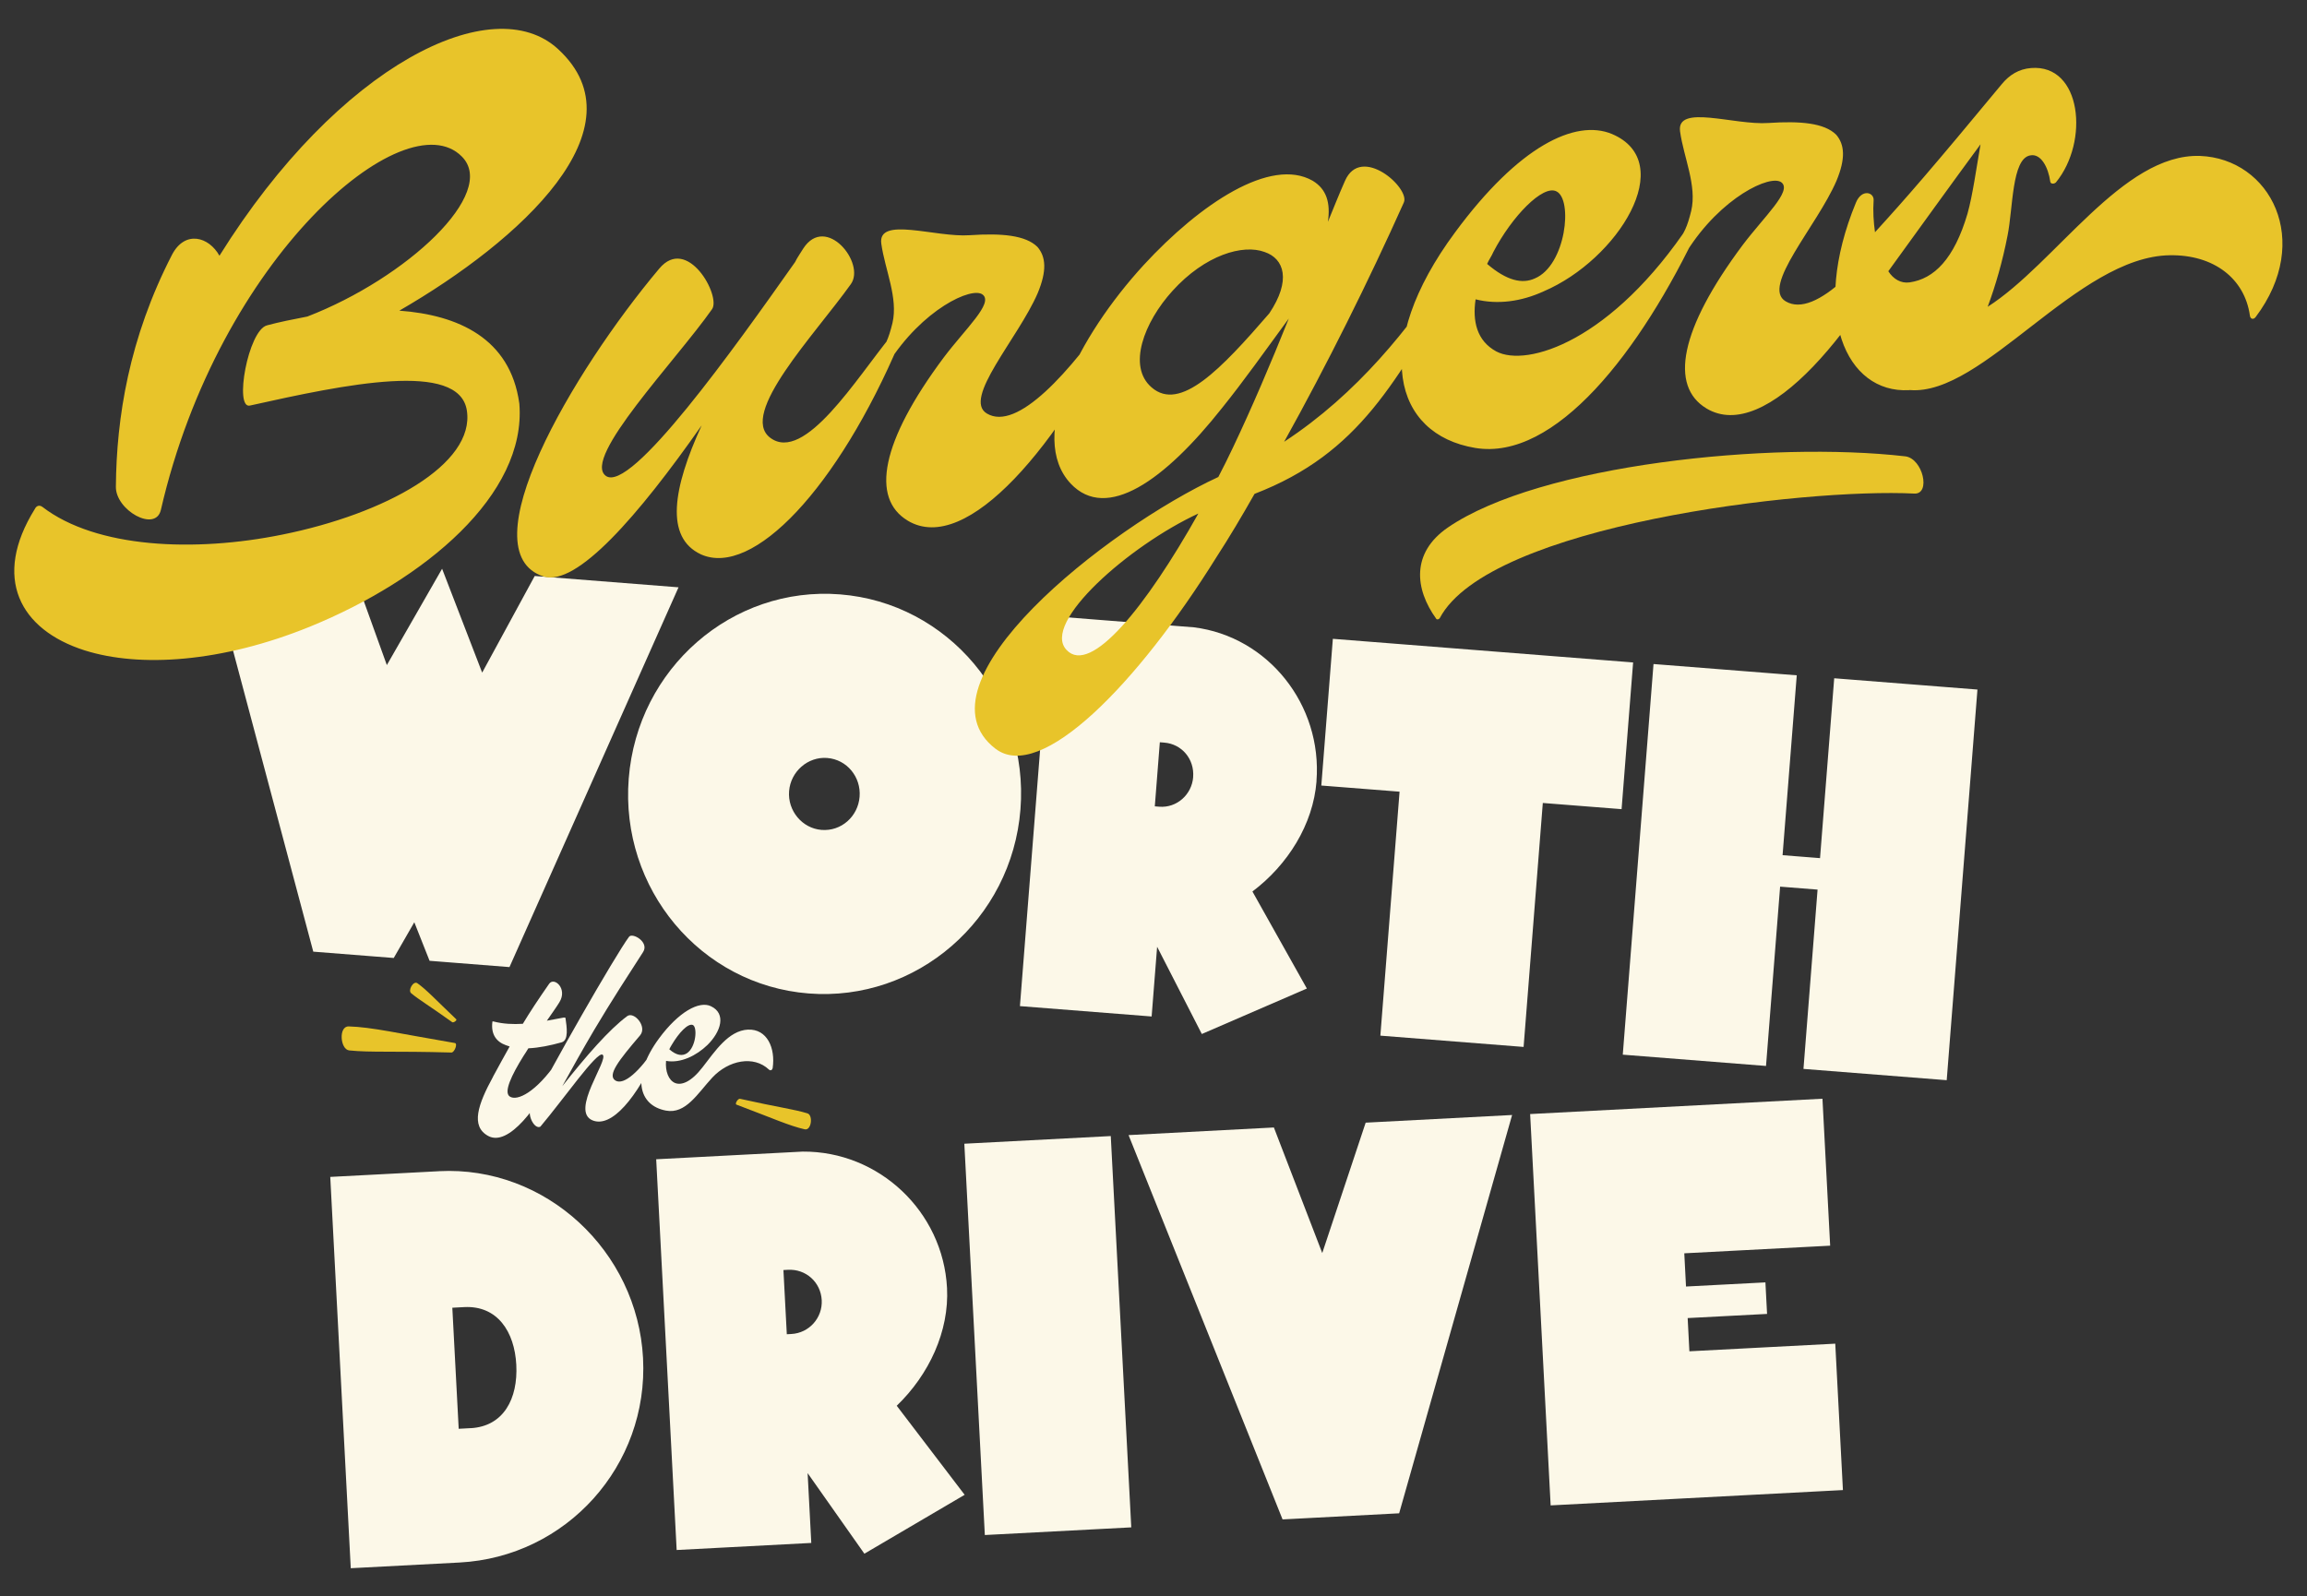
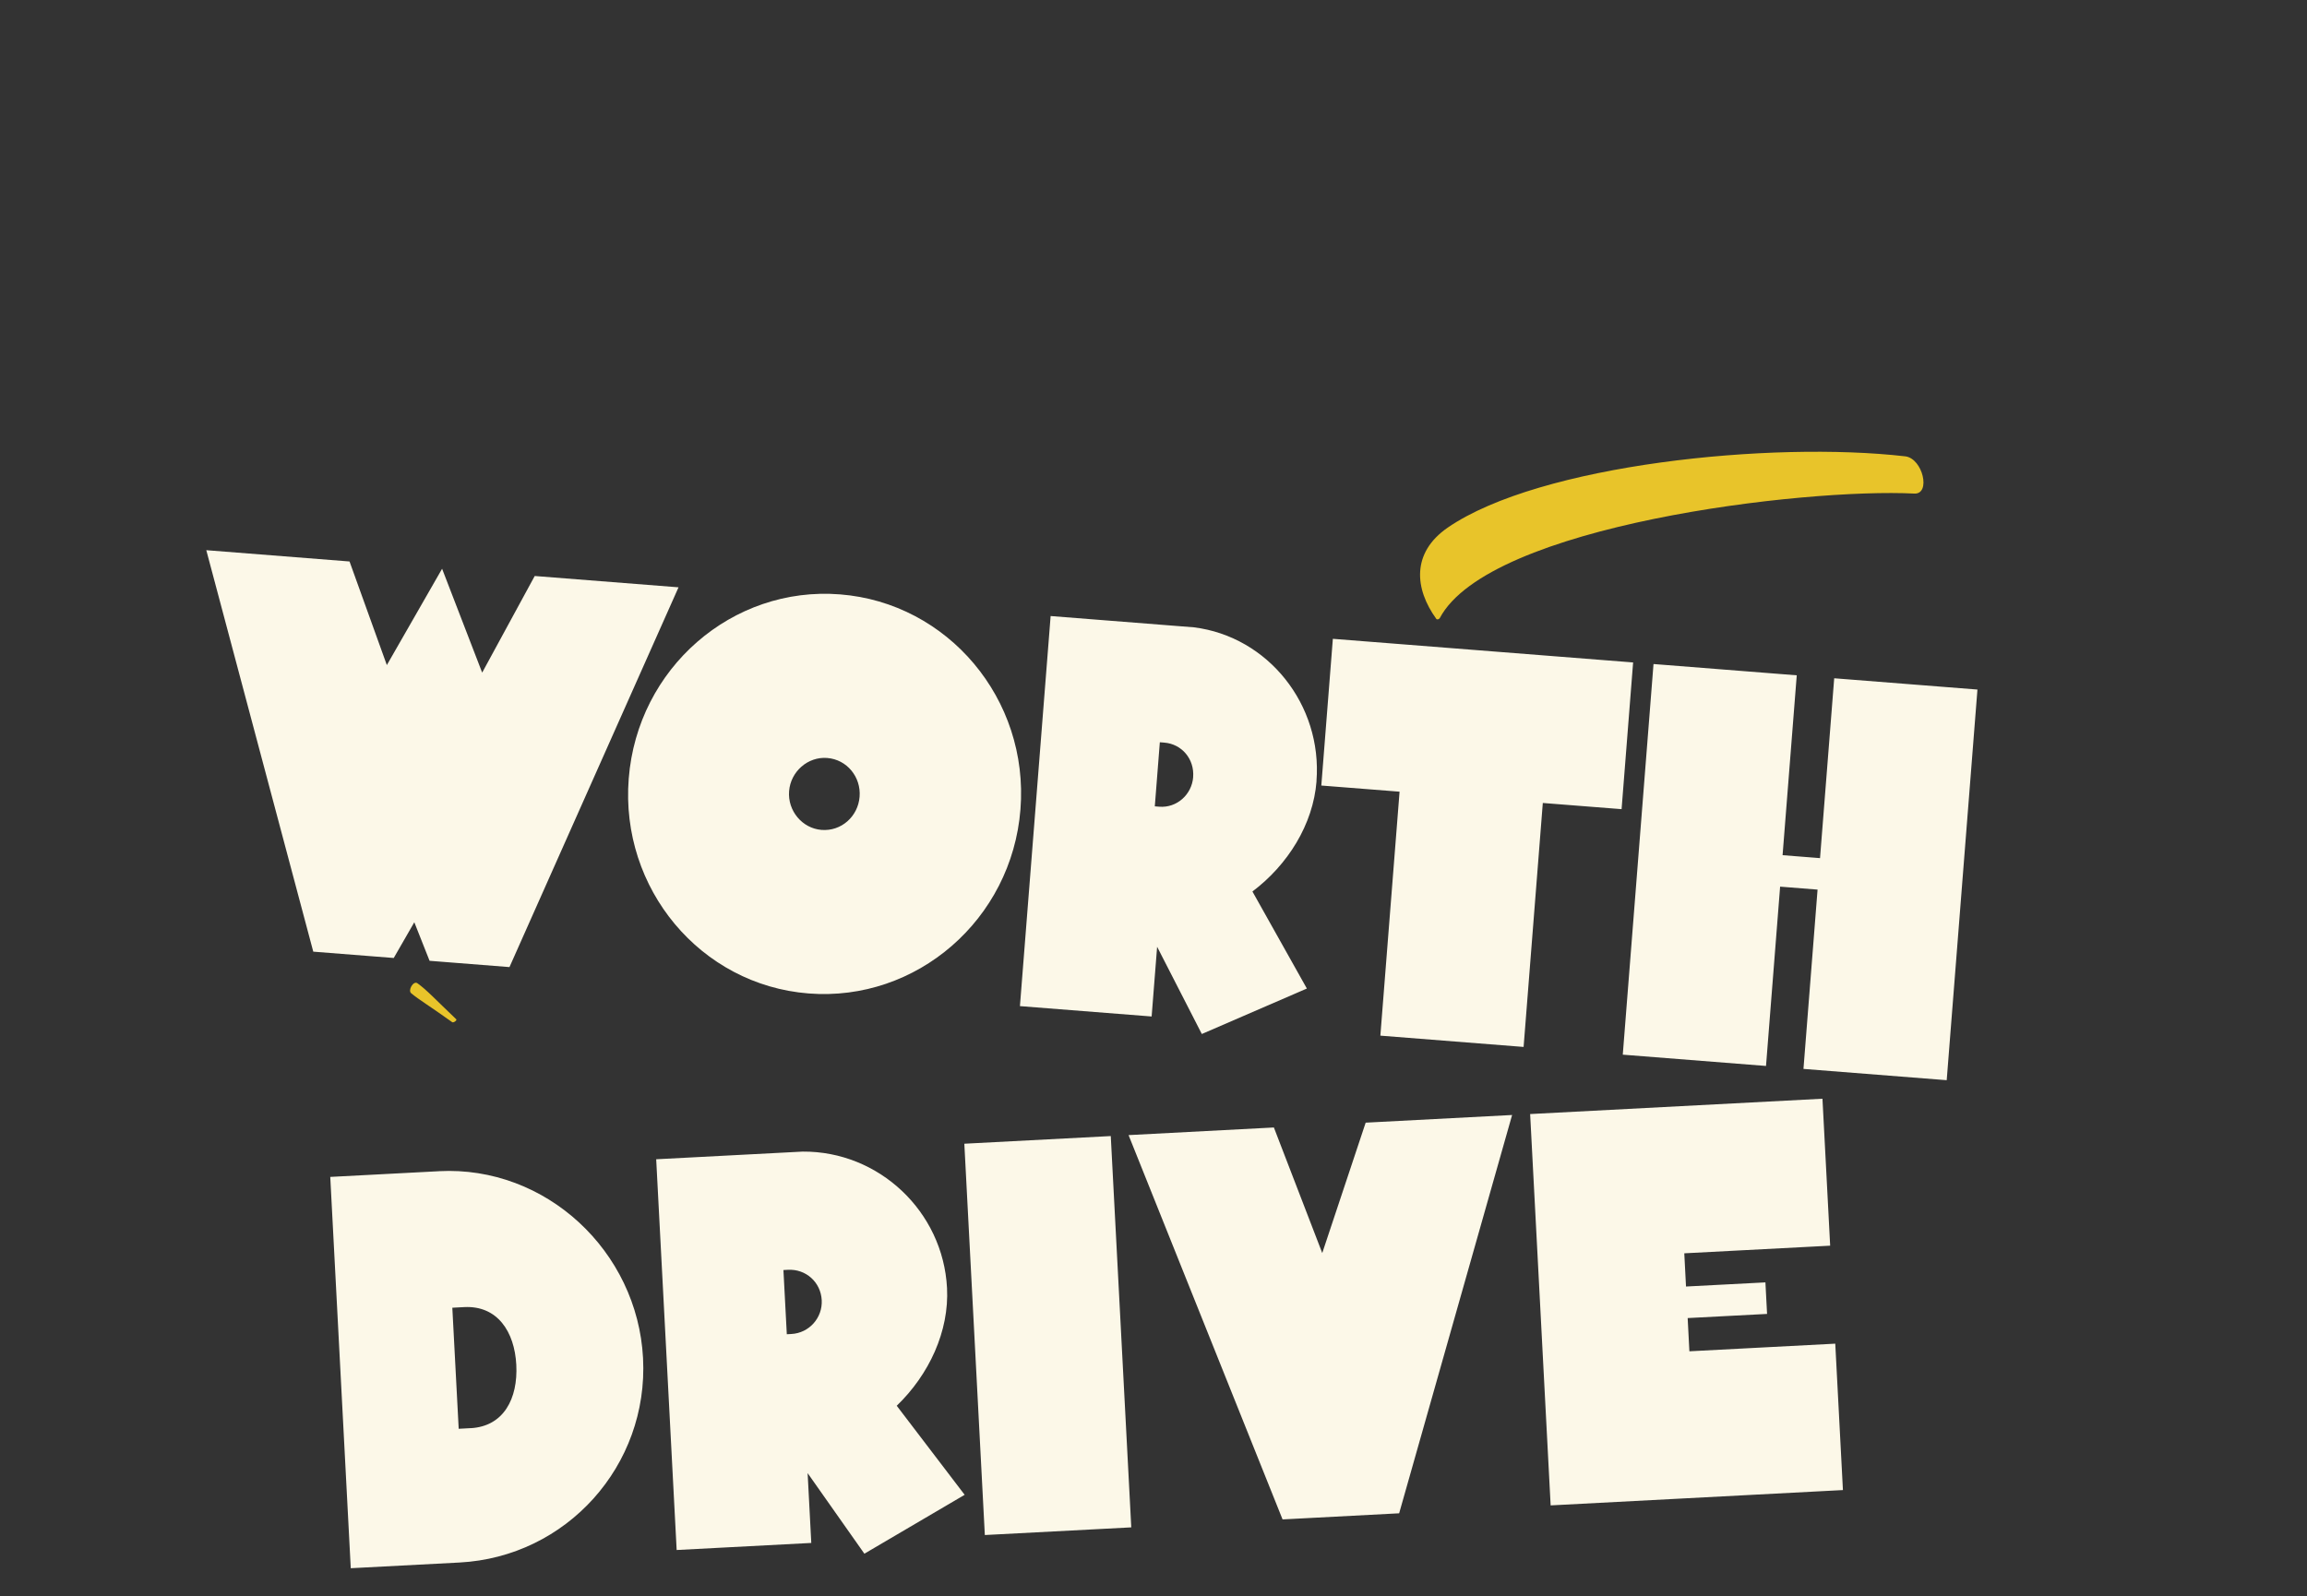
<svg xmlns="http://www.w3.org/2000/svg" id="a" data-name="Layer 1" width="656" height="454" viewBox="0 0 656 454">
  <rect x="0" y="0" width="656" height="454" fill="#333333" stroke="none" />
  <path d="M440.92,428.18l83.12-4.36-2.18-41.64-41.48,2.17-.49-9.45,22.58-1.18-.47-8.97-22.58,1.18-.49-9.45,41.48-2.17-2.19-41.8-83.12,4.36,5.83,111.31ZM375.99,356.42l-13.76-35.73-41.32,2.17,43.79,109.31,33.15-1.74,32.12-113.29-41.64,2.18-12.35,37.1ZM280.04,436.61l41.64-2.18-5.83-111.3-41.64,2.18,5.83,111.3ZM233.66,369.82c.26,4.97-3.53,9.34-8.65,9.61l-1.28.07-.96-18.26,1.28-.07c5.12-.27,9.34,3.52,9.61,8.65M269.29,366.35c-1.14-21.78-19.38-38.97-41.06-38.8l-41.64,2.18,5.82,111.14,38.28-2.01-1.04-19.86,16.14,22.92,28.51-16.75-19.31-25.33c9.17-8.83,14.95-21.18,14.3-33.51ZM133.79,406.21l-3.36.18-1.81-34.43,3.36-.18c9.45-.49,14.33,6.96,14.83,16.41.5,9.61-3.58,17.53-13.02,18.03M124.82,333.13l-30.91,1.62,5.83,111.3,30.91-1.62c30.43-1.6,53.8-27.55,52.2-58.14-1.6-30.43-27.6-54.76-58.03-53.17Z" style="fill: #fcf8e8; stroke-width: 0px;" />
  <path d="M517.53,244.08l-10.65-.84,4.03-51.16-40.73-3.21-8.74,111.11,40.73,3.21,4.01-51,10.65.84-4.01,51,40.73,3.21,8.74-111.11-40.73-3.21-4.03,51.16ZM379,181.7l-3.28,41.73,22.25,1.75-5.46,69.39,40.73,3.21,5.46-69.39,22.4,1.76,3.28-41.73-85.39-6.72ZM339.28,221.04c-.39,4.96-4.64,8.81-9.65,8.41l-1.26-.1,1.43-18.23,1.26.1c5.01.4,8.62,4.7,8.21,9.82M374.34,222.19c1.71-21.74-13.79-41.14-34.86-43.76l-40.73-3.21-8.73,110.95,37.45,2.95,1.56-19.83,12.71,24.81,29.87-12.93-15.48-27.6c10.05-7.57,17.27-19.07,18.23-31.38ZM233.6,236.05c-5.48-.43-9.66-5.43-9.22-11.02.44-5.6,5.35-9.87,10.83-9.44,5.64.44,9.66,5.43,9.22,11.02-.44,5.6-5.19,9.89-10.83,9.44M238.87,169.06c-30.71-2.42-57.62,21.04-60.09,52.38s20.44,58.72,51.15,61.13c30.71,2.42,57.78-21.03,60.24-52.37,2.47-31.33-20.6-58.73-51.31-61.14M137.1,191.3l-11.39-29.53-15.71,27.4-10.61-29.47-40.73-3.21,30.42,114.19,22.88,1.8,5.85-10.16,4.34,10.96,22.72,1.79,48.07-108.02-40.89-3.22-14.93,27.46Z" style="fill: #fcf8e8; stroke-width: 0px;" />
-   <path d="M536.95,77.14c9.92-13.69,17.78-24.63,26.22-36.1-1.24,7.1-2.22,14.4-3.71,19.75-3.79,12.83-9.47,18.54-16.48,19.53-2.41.34-4.6-.92-6.03-3.17M542.82,110.97l.22-.03c20.82,1.77,47.64-37.99,73.97-38.34,12.49-.19,21.27,6.62,22.75,17.15.15,1.1,1.06,1.19,1.63.44,16.39-21.75,4.17-45.07-15.83-45.84-22.01-.71-41.08,30.59-60.36,42.91,2.27-6.13,4.22-12.89,5.65-20.24,1.58-7.82,1.18-21.85,6.41-22.81,3.04-.65,5.16,3.3,5.74,7.46.09.66,1,.75,1.6.22,9.54-11.62,7.34-33.67-7.03-32.54-3.54.27-6.2,1.99-8.31,4.52-19.68,23.78-27.19,32.43-36.1,42.18-.4-2.85-.61-5.95-.39-9.11.13-2.25-3.37-3.33-5.04.71-13,31.56-2.88,54.28,15.09,53.32M485.21,116.16c16.85,10.15,43.44-21.76,62.13-60.6,1.23-2.41-.71-3.48-2.6-.98-13.54,19.79-28.45,36.19-36.98,31.13-7.07-4.15,8.85-21.36,14.42-34.22,2.68-6.41,2.34-10.39-.06-13.18-3.37-3.33-10.17-3.94-19.25-3.33-9.74.7-26.25-5.48-25.14,2.42,1.05,7.45,4.85,15.41,3.17,22.58-1.14,4.63-2.02,6.32-3.9,8.82-3.2,4.25.99,5.45,2.62,2.76,9.68-15.44,23.94-22.14,26.97-19.66,3.03,2.48-4.91,9.63-11.12,17.88-17.87,23.97-20.75,40.03-10.25,46.38M422.87,75.07c.5-1.19,1.26-2.19,1.76-3.38,5.28-10.13,14.07-19.19,17.92-17.27,4.79,2.23,2.74,21.08-6.13,24.78-3.57,1.62-7.95.67-13.55-4.13M419.5,127.41c22.66,3.75,46.93-27.16,63.79-63.07.69-1.44-1.12-3.2-2.6-.98-22.31,33.76-46.52,41.19-55.22,36.6-5.57-3.02-6.8-8.66-5.88-14.82,6.26,1.58,13.05.62,19.35-2.27,21.09-9,38.43-36.7,19.42-44.76-10.45-4.34-26.56,3.51-44.58,27.95-24.05,32.44-17.63,57.47,5.71,61.35M327.43,110.16c-6.88-5.96-2.15-18.48,5.98-27.44,9.29-10.25,20.04-13.32,26.17-11.05,5.63,1.89,7.62,8.1,1.34,17.47-13.65,15.78-25.33,28.15-33.48,21.03M303.28,184.87c-7.34-7.69,17.94-29.79,37.47-38.8-14.84,26.45-30.63,46.11-37.47,38.8M283.09,212.97c12.78,9.83,40.33-18.41,62.77-54.43,3.68-5.66,7.29-11.76,10.87-18.07,30.11-11.61,40.18-32.25,57.93-61.8,2.51-4.38-.02-6.48-2.78-2.29-11.06,16.76-25.85,35.6-46.73,49.27,12.13-21.83,23.99-45.62,34.03-68.05,1.89-4.07-12.17-16.62-16.74-6.14-1.7,3.82-3.18,7.6-4.85,11.64.8-5.48-.42-9.33-4.33-11.69-11.91-6.82-31.95,6.5-48.05,23.97-18.8,20.53-33.14,48.92-20.77,62.16,10.24,10.86,26.71-.85,43.03-21.47,6.28-7.81,12.25-16.25,19-25.47-5.13,12.79-10.51,25.4-15.86,36.66-1.38,2.88-2.77,5.75-4.18,8.41-31.9,14.77-87.42,58.79-63.35,77.31M258.09,148.08c16.85,10.15,43.44-21.75,62.13-60.6,1.23-2.41-.71-3.48-2.6-.98-13.54,19.79-28.45,36.19-36.98,31.13-7.07-4.15,8.85-21.36,14.42-34.22,2.68-6.41,2.34-10.39-.06-13.18-3.37-3.33-10.17-3.94-19.25-3.33-9.74.7-26.26-5.48-25.15,2.42,1.05,7.45,4.85,15.41,3.17,22.58-1.14,4.63-2.02,6.32-3.9,8.82-3.2,4.25.99,5.45,2.62,2.76,9.68-15.44,23.94-22.14,26.97-19.66,3.03,2.48-4.91,9.63-11.12,17.88-17.87,23.97-20.75,40.03-10.25,46.37M154.59,163.97c9.35,2.93,26.87-17.19,44.93-42.98-8.21,17.92-10.5,31.88-.21,36.69,14.79,6.64,38.93-18.88,56.55-60.48,1.2-2.63-.77-3.92-2.47-1.67-9.73,11.88-24.63,36.32-34.38,28.98-9-6.78,12.65-29.28,22.92-43.68,4.3-5.97-7.06-20.02-13.5-10.18-.72,1.22-1.66,2.47-2.36,3.91-17.15,24.32-46.83,66.05-53.83,60.77-6.75-5.09,19.99-32.77,30.23-47.39,2.61-3.72-7-21.15-15.03-11.52-24.71,29.4-54.63,80.56-32.85,87.56M45.74,145.06C62.25,73.21,115.16,28.22,131.31,44.51c10.4,10.39-15.7,34.62-43.9,45.52-4.13.8-8.05,1.58-11.49,2.51-5.39,1.43-9.38,23.9-4.84,22.81,27.1-6.04,59.45-12.83,61.67,1.39,2.38,15.32-23.14,29.41-52.49,35.32-25,5.08-52.89,3.86-68.17-7.86-1-.75-1.82-.19-2.16.53-12.22,19.6-4.34,34.37,14.15,40.26,15.67,4.95,38.94,3.47,64.1-6.77,32.56-13.29,61.57-37.49,59.5-63.36l-.03-.22c-2.59-18.42-17.38-25.05-34.1-26.28,34.74-20.08,69.37-52,45.22-74.32-18.53-17.29-62.44,4.3-96.37,58.7-2.99-5.39-9.75-7.35-13.46-.34-12.3,23.86-15.82,46.49-15.99,65.96-.17,6.73,11.24,13.17,12.79,6.7" style="fill: #e8c42a; stroke-width: 0px;" />
-   <rect x="4.05" y="8.21" width="644.97" height="437.85" style="fill: none; stroke-width: 0px;" />
-   <path d="M140.2,306.23c1.76-3.28,3.3-6.01,4.72-8.58-.38-.09-.7-.27-1.09-.37-2.65-.96-4.27-3.03-3.82-6.64-.01-.07.05-.16.28-.11,2.77.72,5.59.84,8.38.67,2.04-3.39,4.36-6.9,7.5-11.41,1.42-1.98,5.3,1.4,2.89,5.29-.78,1.29-2.02,3.02-3.56,5.24l4.83-.9c.22-.03.45.01.47.16.36,2.54.96,6.3-1.1,6.89-3.13.88-6.44,1.57-9.46,1.7-.42.72-.91,1.46-1.39,2.19-3.44,5.52-5.66,10.27-3.93,11.5,2.13,1.48,7.59-1.29,13.42-9.8.67-1.06,1.28-.4.87.4-6.32,12.95-14.72,23.75-20.41,20.63-5.05-2.77-2.89-8.99,1.41-16.85ZM150.88,315.38c5.4-11.05,24-43.55,27.98-48.92.93-1.31,5.83,1.48,4.01,4.32-3.83,5.94-9.12,14.08-13.91,22.16-3.29,5.57-6.42,11.19-9.07,16,6.85-8.66,13.28-16.07,18.44-19.91,1.94-1.46,5.82,2.96,3.66,5.48-6.1,7.15-9.36,11.31-7.01,12.82,2.43,1.51,7.07-2.84,11.21-9.2.68-.98,1.42-.42.92.76-6.03,13.43-13.19,21.98-18.61,19.78-6.51-2.64,4.75-17.32,2.85-18.68-1.56-1.11-11.16,12.74-17.7,20.47-1.66.83-3.7-3.18-2.79-5.08ZM212.7,292.86c5.44-.25,7.84,5.26,7.01,10.93-.08.46-.54.89-1.05.44-4.35-4.12-11.48-2.68-16.11,2.26-4.18,4.51-7.56,10.46-13.18,9.4-7.9-1.48-9.88-9.79-1.99-20.51,5.59-7.59,11.44-10.78,14.77-9.18,4.44,2.11,2.86,7.22-.97,11.01-3.13,3.03-7.62,5.29-11.79,4.54-.26,2.92.7,5.53,2.59,6.3,1.8.71,4.55-.27,7.8-4.5,3.51-4.49,7.34-10.43,12.93-10.7ZM195.29,299.6c2.65-1.7,3.09-7.54,1.68-8.08-1.33-.48-3.85,2.09-6,5.73-.24.4-.48.81-.65,1.2,2.11,1.85,3.75,1.92,4.97,1.15Z" style="fill: #fcf8e8; stroke-width: 0px;" />
-   <path d="M99.12,291.95c-2.9-.05-2.39,6.55.18,6.82,5.99.63,12.75.14,29.06.6.85.04,1.87-2.56.98-2.7-16.22-2.76-23.54-4.53-30.23-4.73" style="fill: #e8c42a; stroke-width: 0px;" />
-   <path d="M228.83,321.21c1.91.41,2.43-4.03.76-4.54-3.89-1.19-8.42-1.73-19.17-4.14-.56-.13-1.57,1.45-1,1.66,10.39,3.91,15.01,6.03,19.41,7.02" style="fill: #e8c42a; stroke-width: 0px;" />
  <path d="M541.81,129.8c4.98.68,7.26,10.76,2.58,10.59-31.33-1.61-121.05,8.97-135,35.44-.28.38-.83.47-1,.16-6.1-8.45-7.16-18.71,3.27-25.92,26.18-17.98,92.03-24.67,130.14-20.27" style="fill: #e8c42a; stroke-width: 0px;" />
  <path d="M118.71,279.67c-1.17-.82-2.78,2.01-1.8,2.83,2.27,1.9,5.16,3.56,11.68,8.24.33.25,1.46-.53,1.14-.83-5.86-5.59-8.36-8.32-11.03-10.24" style="fill: #e8c42a; stroke-width: 0px;" />
</svg>